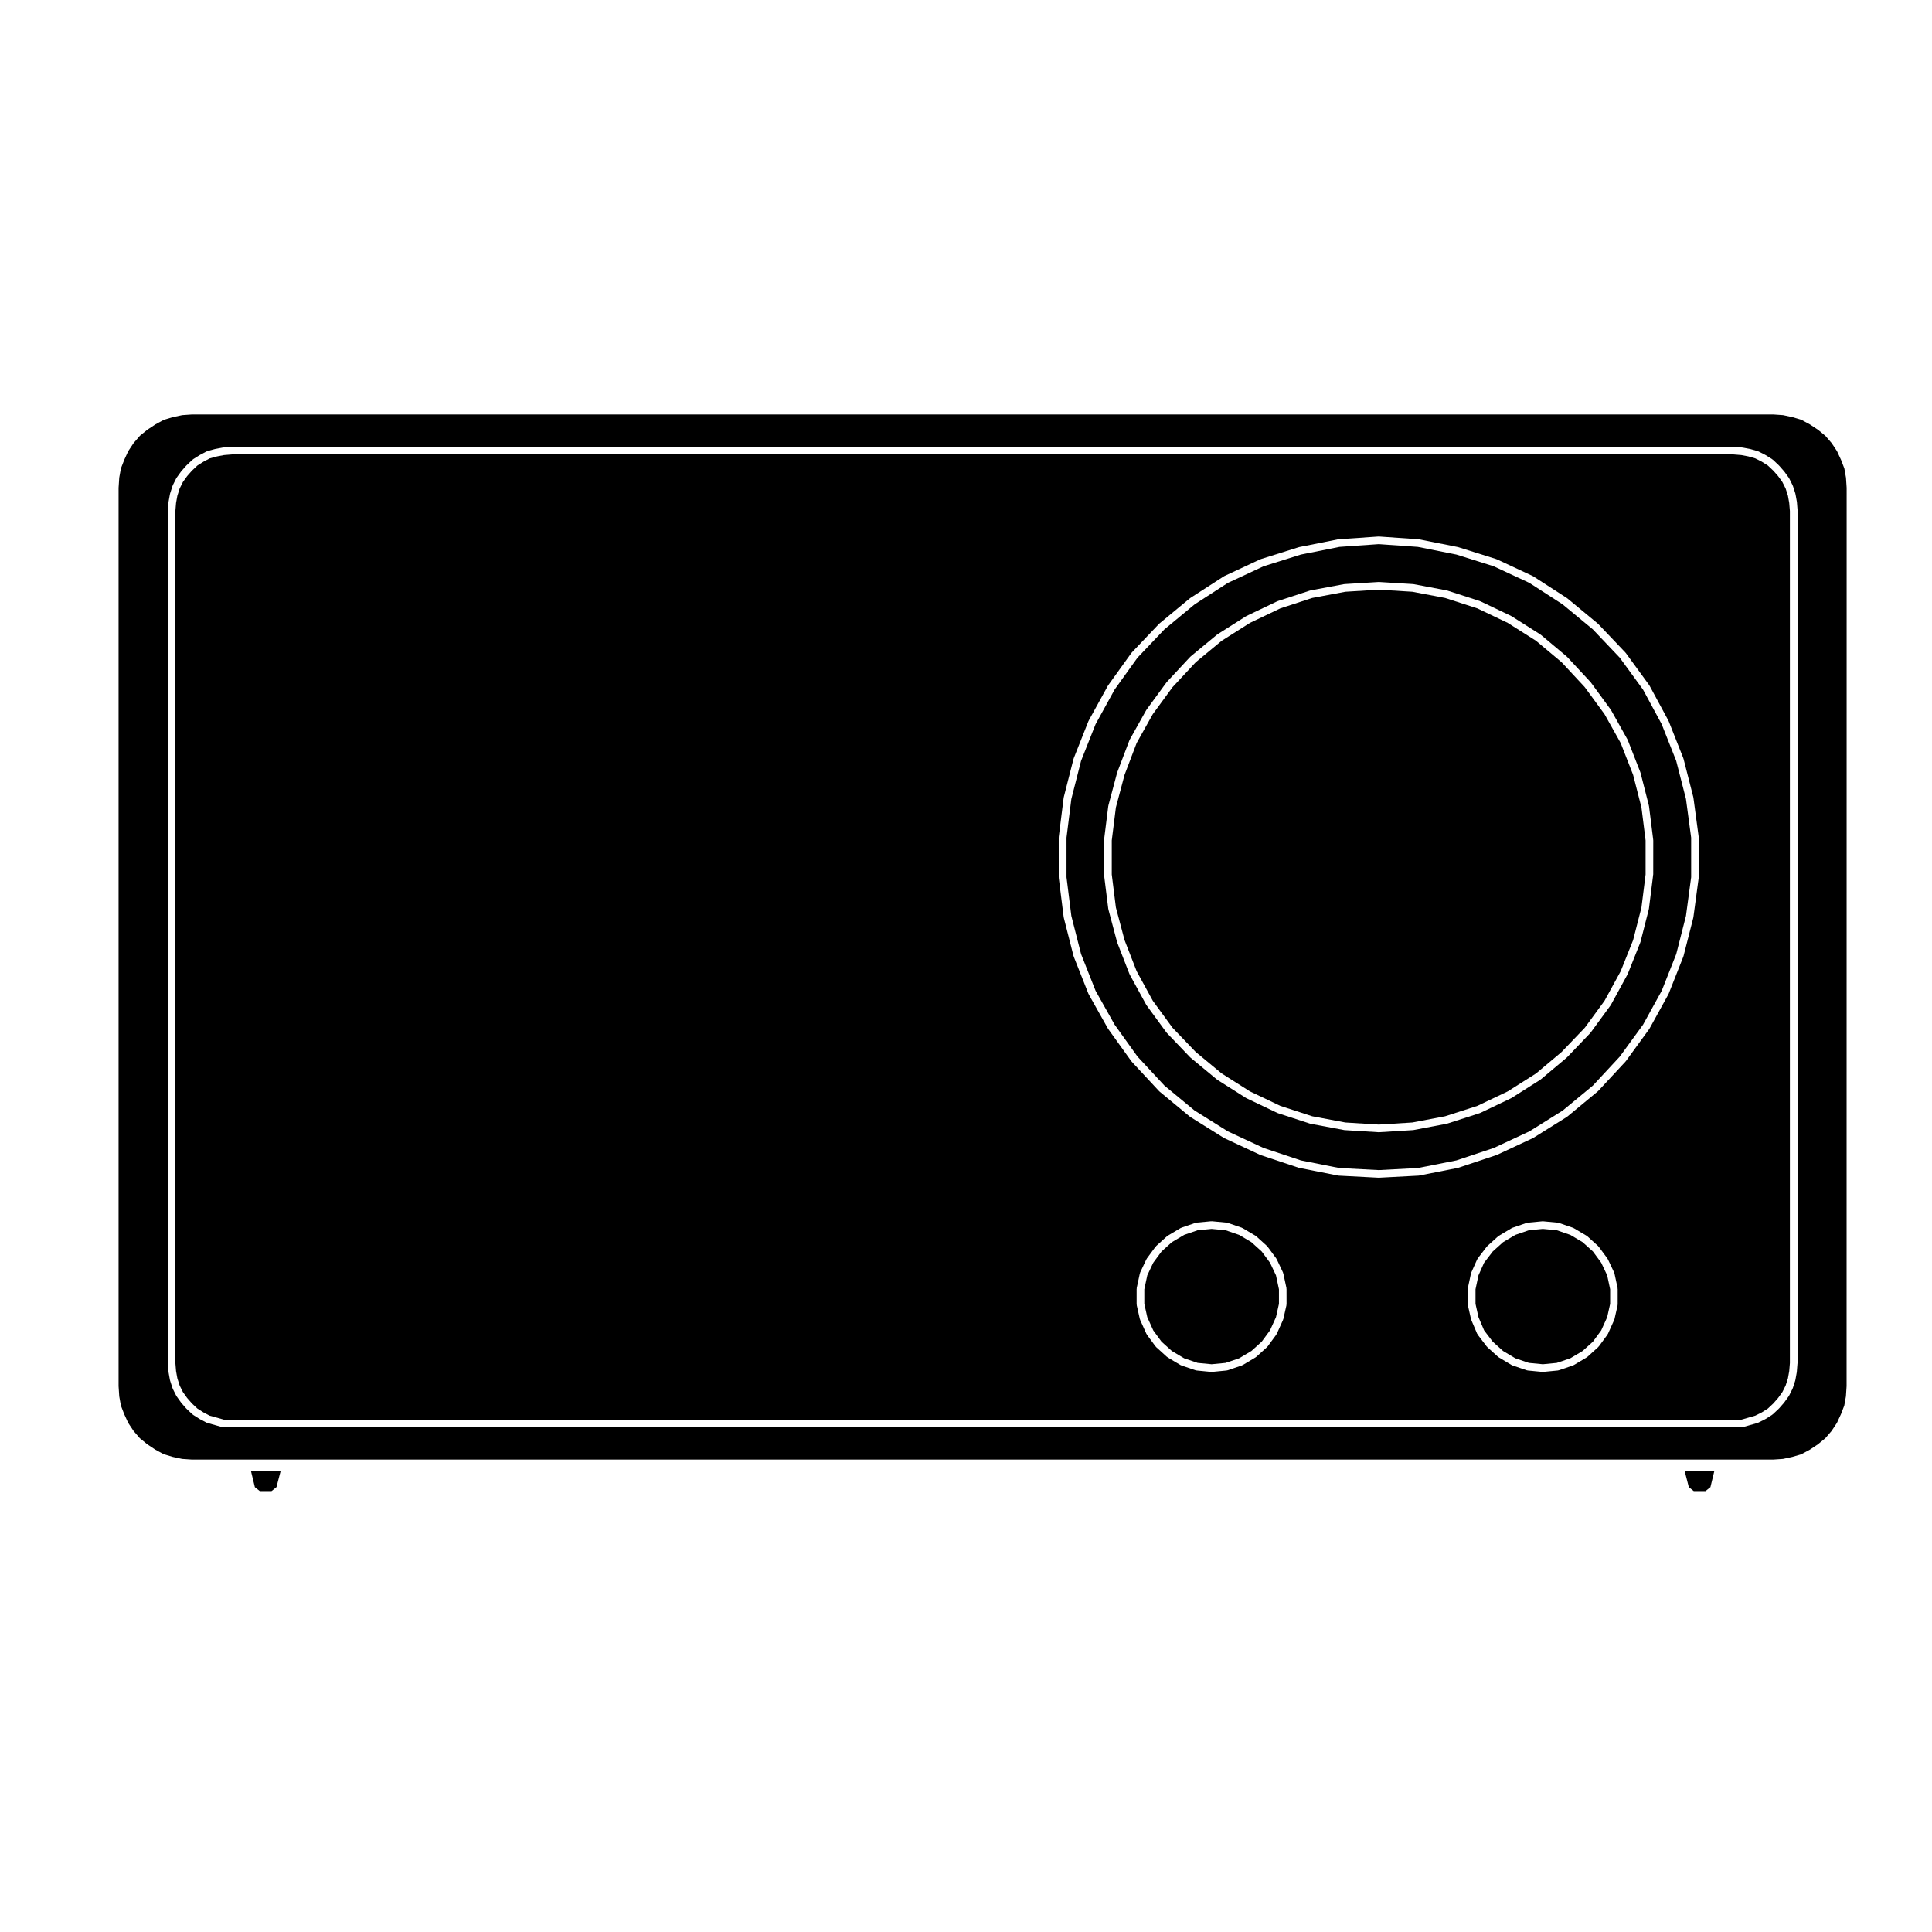
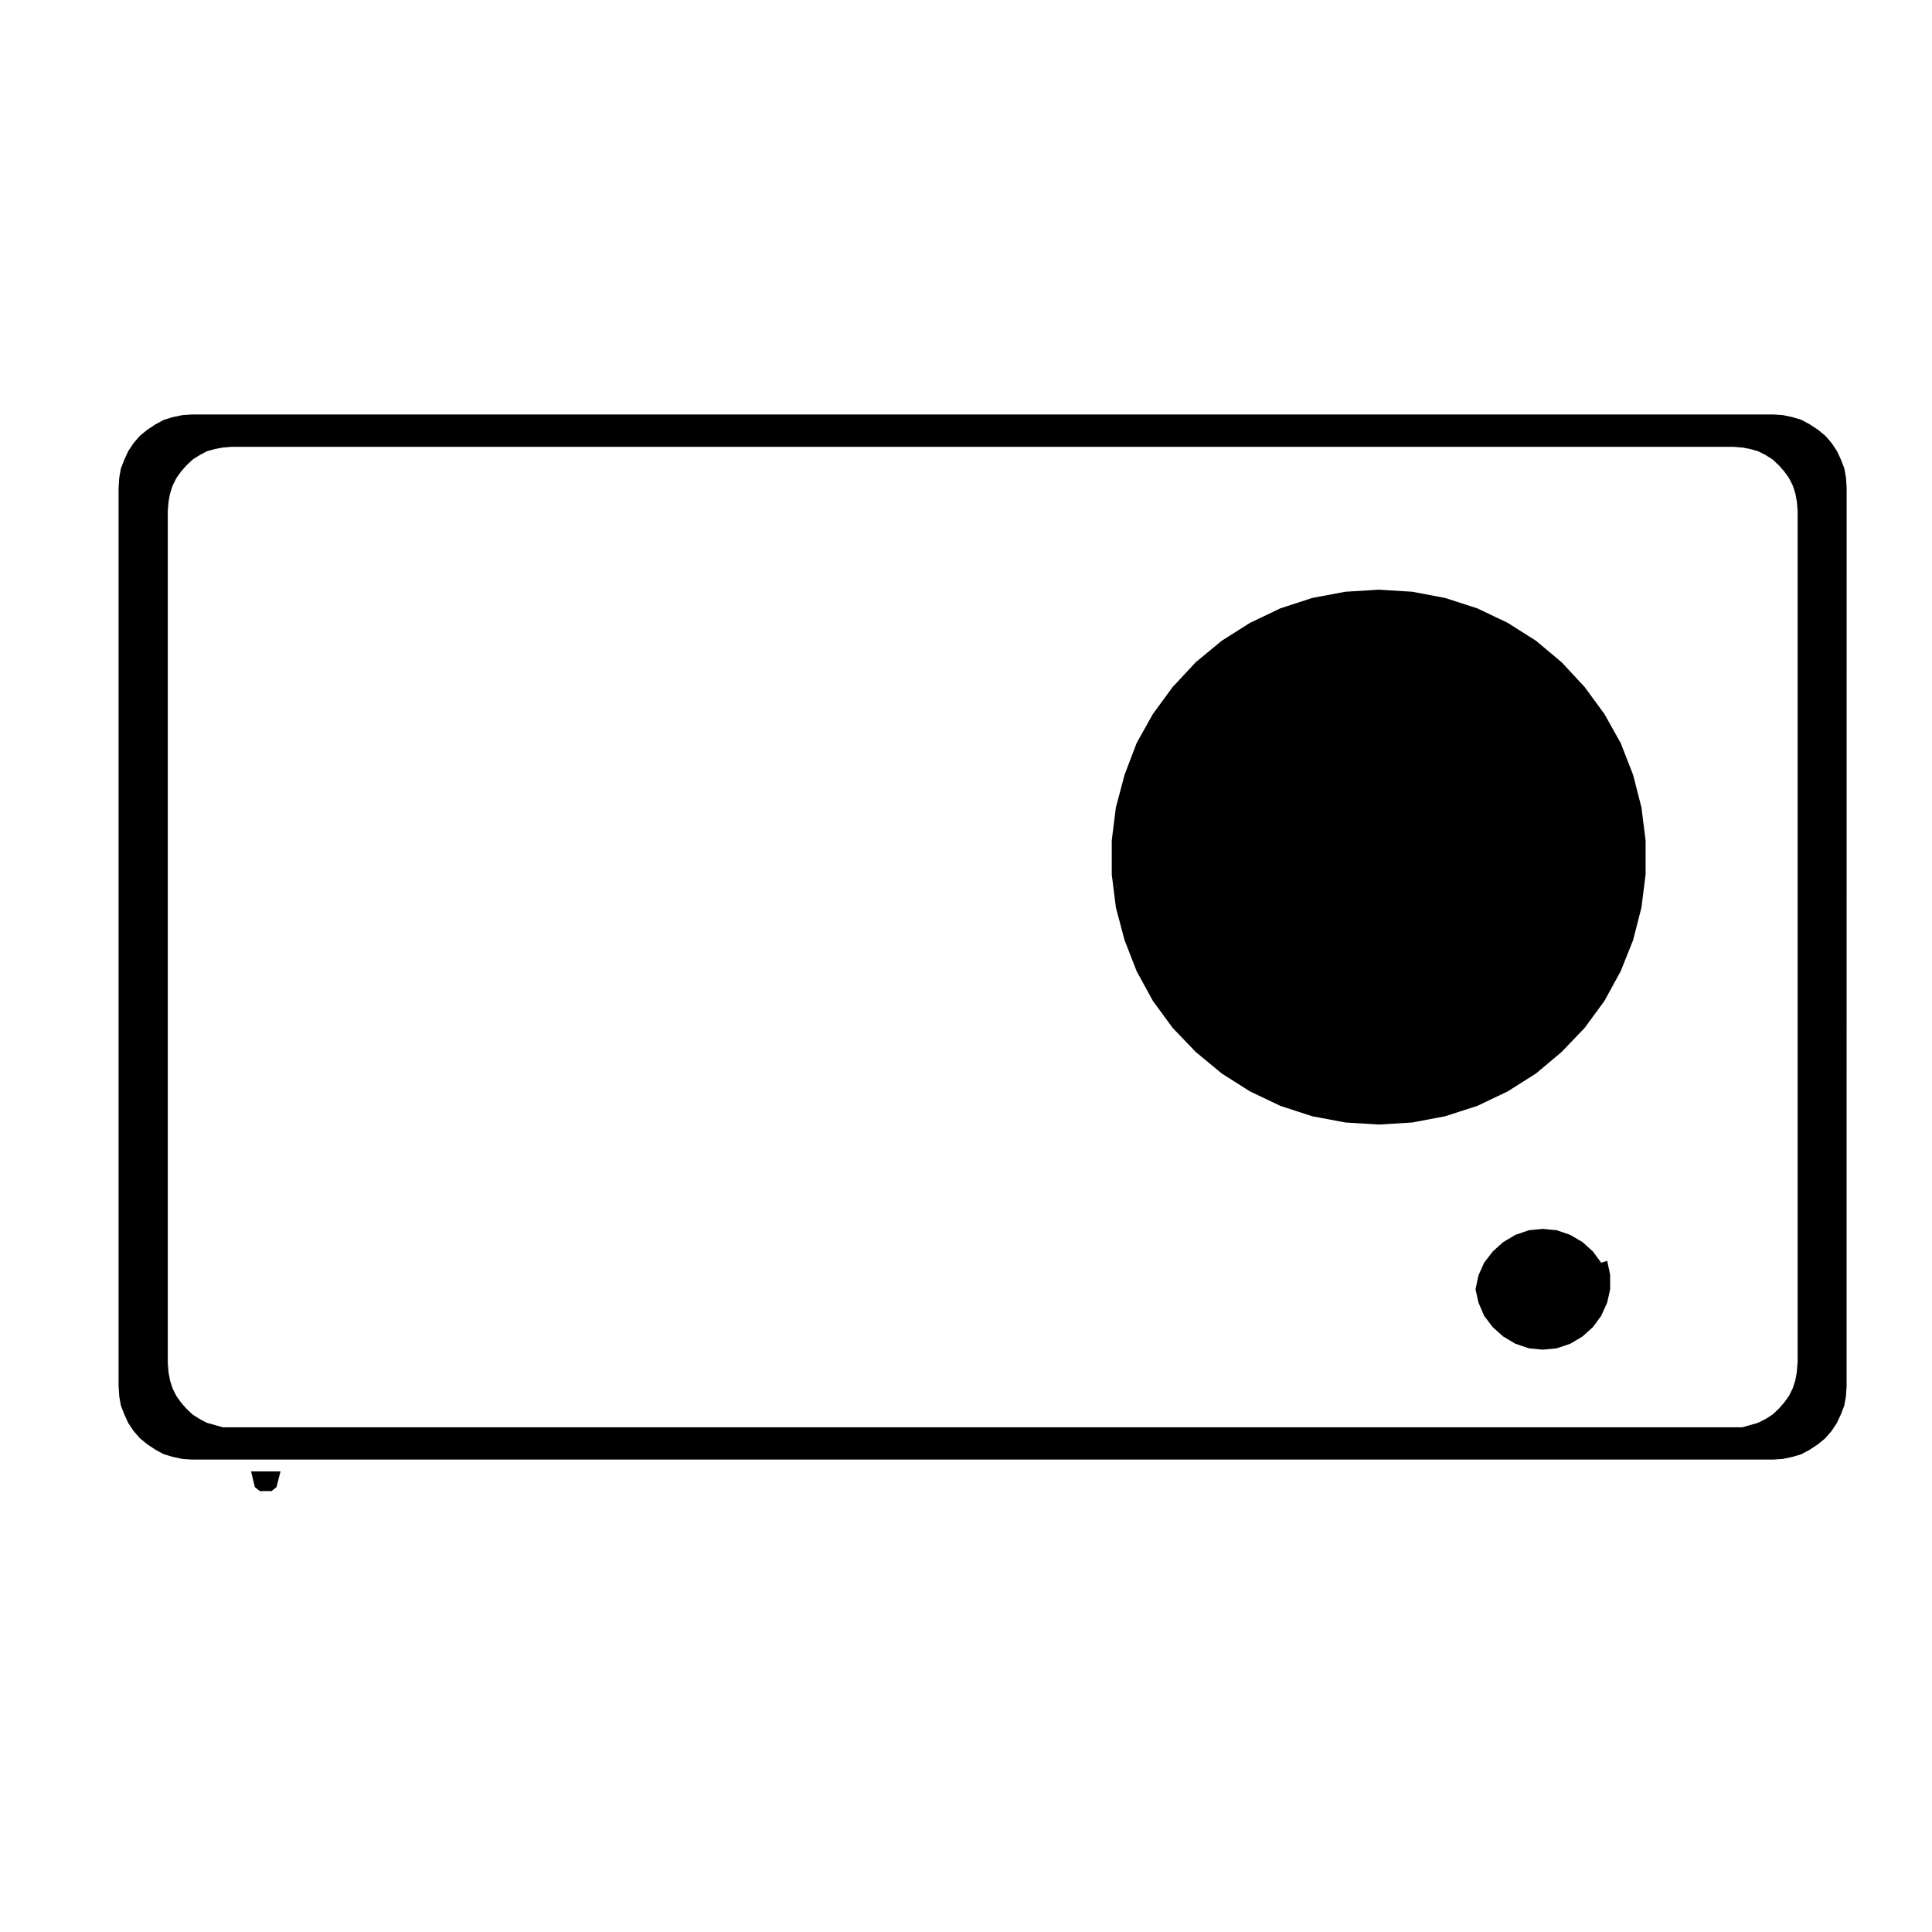
<svg xmlns="http://www.w3.org/2000/svg" fill="#000000" width="800px" height="800px" version="1.1" viewBox="144 144 512 512">
  <g>
    <path d="m215.95 539.16 1.316-1.059 1.078-4.164h-7.812l1.008 4.172 1.316 1.051z" />
-     <path d="m617.82 275.36-0.609-1.898-0.863-1.719-1.129-1.566-1.238-1.414-1.48-1.395-1.617-1.02-1.742-0.883-1.812-0.516-1.855-0.352-2.117-0.172-397.9 0.004-2.109 0.172-1.832 0.352-1.934 0.523-1.621 0.855-1.652 1.039-1.473 1.391-1.238 1.41-1.129 1.566-0.855 1.715-0.613 1.918-0.348 1.926-0.176 2.121v225.81l0.176 2.133 0.348 1.918 0.613 1.914 0.855 1.719 1.117 1.559 1.254 1.438 1.457 1.367 1.672 1.059 1.621 0.848 1.934 0.527c0 0.004 0.004 0 0.012 0l1.812 0.523h402.12l1.812-0.523 1.867-0.535 1.715-0.855 1.652-1.043 1.449-1.367 1.25-1.426 1.133-1.57 0.863-1.723 0.609-1.906 0.344-1.918 0.176-2.133v-225.81l-0.176-2.121zm-132.87 214.29c0 0.039-0.039 0.07-0.039 0.105-0.012 0.039 0.023 0.074 0.02 0.109l-0.836 3.715c-0.012 0.039-0.051 0.066-0.066 0.102-0.012 0.035 0.012 0.066-0.004 0.098l-1.672 3.715c-0.016 0.039-0.059 0.059-0.086 0.102-0.016 0.023 0 0.059-0.02 0.086l-2.324 3.16c-0.02 0.031-0.059 0.016-0.086 0.047-0.031 0.031-0.02 0.082-0.051 0.105l-2.871 2.602c-0.031 0.023-0.074 0.02-0.105 0.039-0.023 0.02-0.023 0.059-0.059 0.082l-3.441 2.047c-0.047 0.023-0.09 0.02-0.133 0.039-0.023 0.012-0.031 0.039-0.059 0.051l-3.809 1.289c-0.059 0.02-0.125 0.023-0.188 0.031-0.016 0.004-0.02 0.02-0.035 0.02l-3.898 0.379c-0.031 0-0.066 0.004-0.102 0.004-0.031 0-0.059-0.004-0.102-0.004l-3.898-0.379c-0.016 0-0.02-0.016-0.035-0.02-0.059-0.004-0.125-0.012-0.188-0.031l-3.809-1.289c-0.031-0.012-0.035-0.039-0.059-0.051-0.047-0.02-0.098-0.016-0.137-0.039l-3.438-2.047c-0.031-0.02-0.031-0.059-0.059-0.082-0.031-0.023-0.07-0.016-0.102-0.039l-2.875-2.602c-0.035-0.031-0.023-0.082-0.055-0.105-0.02-0.023-0.066-0.016-0.086-0.047l-2.324-3.16c-0.02-0.023-0.004-0.059-0.02-0.086-0.023-0.039-0.07-0.059-0.086-0.102l-1.672-3.715c-0.016-0.031 0.004-0.059-0.004-0.098-0.016-0.035-0.055-0.059-0.066-0.102l-0.836-3.715c-0.004-0.039 0.031-0.074 0.02-0.109 0-0.039-0.039-0.07-0.039-0.105v-4.09c0-0.039 0.035-0.066 0.039-0.105 0.004-0.039-0.031-0.07-0.02-0.105l0.836-3.894c0.012-0.047 0.055-0.059 0.07-0.105 0.012-0.039-0.016-0.082 0.004-0.117l1.672-3.535c0.016-0.035 0.055-0.039 0.074-0.07 0.02-0.031 0.004-0.066 0.023-0.098l2.324-3.152c0.023-0.031 0.066-0.031 0.098-0.055 0.023-0.031 0.016-0.074 0.047-0.102l2.875-2.602c0.031-0.023 0.07-0.016 0.102-0.035 0.031-0.02 0.031-0.066 0.059-0.086l3.438-2.047c0.035-0.02 0.074 0 0.105-0.016 0.035-0.02 0.051-0.059 0.086-0.074l3.805-1.305c0.047-0.016 0.086 0.016 0.121 0.012 0.047-0.012 0.066-0.055 0.109-0.059l3.898-0.367c0.039-0.004 0.059 0.031 0.098 0.023 0.039 0.004 0.059-0.031 0.102-0.023l3.894 0.367c0.051 0.004 0.07 0.051 0.105 0.059 0.047 0.004 0.086-0.023 0.125-0.012l3.805 1.305c0.039 0.016 0.051 0.055 0.086 0.074 0.035 0.016 0.07-0.004 0.105 0.016l3.441 2.047c0.035 0.02 0.035 0.059 0.066 0.086 0.031 0.02 0.074 0.012 0.105 0.035l2.871 2.602c0.031 0.023 0.02 0.07 0.047 0.102 0.023 0.031 0.066 0.023 0.09 0.055l2.324 3.152c0.02 0.031 0.004 0.066 0.023 0.098s0.059 0.035 0.074 0.07l1.672 3.535c0.02 0.039-0.004 0.082 0.004 0.117 0.016 0.047 0.059 0.059 0.07 0.105l0.836 3.894c0.012 0.039-0.023 0.07-0.02 0.105 0.004 0.035 0.039 0.066 0.039 0.105zm87.762 0c0 0.039-0.039 0.07-0.039 0.105-0.012 0.039 0.023 0.074 0.02 0.109l-0.836 3.715c-0.012 0.039-0.051 0.066-0.066 0.102-0.012 0.035 0.012 0.066-0.004 0.098l-1.672 3.715c-0.016 0.039-0.059 0.059-0.086 0.102-0.016 0.023 0 0.059-0.02 0.086l-2.324 3.16c-0.02 0.031-0.059 0.016-0.086 0.047-0.031 0.031-0.02 0.082-0.051 0.105l-2.875 2.602c-0.031 0.023-0.074 0.02-0.105 0.039s-0.031 0.059-0.059 0.082l-3.445 2.047c-0.039 0.023-0.09 0.02-0.125 0.039-0.031 0.012-0.035 0.039-0.059 0.051l-3.809 1.289c-0.059 0.02-0.125 0.023-0.188 0.031-0.016 0.004-0.02 0.02-0.035 0.02l-3.898 0.379c-0.031 0-0.066 0.004-0.102 0.004-0.031 0-0.059-0.004-0.102-0.004l-3.906-0.379c-0.012 0-0.02-0.016-0.031-0.02-0.066-0.004-0.125-0.012-0.191-0.031l-3.805-1.289c-0.031-0.012-0.035-0.039-0.059-0.051-0.047-0.02-0.098-0.016-0.137-0.039l-3.438-2.047c-0.031-0.02-0.031-0.059-0.059-0.082-0.031-0.023-0.07-0.016-0.102-0.039l-2.883-2.602c-0.031-0.023-0.02-0.07-0.047-0.102-0.023-0.023-0.059-0.016-0.082-0.039l-2.414-3.16c-0.02-0.031-0.012-0.066-0.023-0.098-0.031-0.047-0.086-0.07-0.105-0.121l-1.578-3.715c-0.016-0.031 0.012-0.055 0-0.086-0.016-0.035-0.051-0.051-0.055-0.09l-0.836-3.715c-0.004-0.039 0.031-0.074 0.02-0.109 0-0.039-0.039-0.07-0.039-0.105v-4.09c0-0.039 0.035-0.066 0.039-0.105 0.004-0.039-0.031-0.07-0.02-0.105l0.832-3.894c0.012-0.039 0.051-0.055 0.066-0.09 0.012-0.039-0.016-0.074 0-0.105l1.582-3.535c0.016-0.039 0.066-0.047 0.086-0.086 0.023-0.039 0.004-0.09 0.035-0.121l2.414-3.152c0.023-0.031 0.066-0.023 0.086-0.051 0.023-0.023 0.02-0.059 0.039-0.086l2.883-2.602c0.031-0.023 0.07-0.016 0.098-0.035 0.031-0.02 0.035-0.066 0.066-0.086l3.438-2.047c0.035-0.02 0.074 0 0.105-0.016 0.035-0.02 0.051-0.059 0.086-0.074l3.805-1.305c0.039-0.016 0.082 0.016 0.121 0.012 0.047-0.012 0.066-0.055 0.105-0.059l3.906-0.367c0.039-0.004 0.059 0.031 0.098 0.023 0.039 0.004 0.059-0.031 0.102-0.023l3.894 0.367c0.051 0.004 0.07 0.051 0.105 0.059 0.047 0.004 0.086-0.023 0.125-0.012l3.797 1.305c0.039 0.016 0.051 0.055 0.09 0.074 0.031 0.016 0.07-0.004 0.102 0.016l3.445 2.047c0.031 0.02 0.031 0.059 0.059 0.086 0.035 0.02 0.074 0.012 0.105 0.035l2.875 2.602c0.031 0.023 0.02 0.07 0.047 0.102 0.023 0.031 0.066 0.023 0.09 0.055l2.324 3.152c0.02 0.031 0.004 0.066 0.023 0.098 0.02 0.031 0.059 0.035 0.074 0.07l1.672 3.535c0.02 0.039-0.004 0.082 0.004 0.117 0.016 0.047 0.059 0.059 0.07 0.105l0.836 3.894c0.012 0.039-0.023 0.07-0.02 0.105 0.004 0.035 0.039 0.066 0.039 0.105v4.078zm21.465-113.12c0 0.023-0.031 0.039-0.031 0.066 0 0.031 0.02 0.047 0.02 0.07l-1.395 10.395c0 0.023-0.023 0.035-0.031 0.059-0.004 0.02 0.012 0.039 0.012 0.059l-2.609 10.219c-0.004 0.023-0.031 0.039-0.039 0.059-0.004 0.02 0.012 0.039 0 0.059l-3.894 9.844c-0.012 0.023-0.035 0.035-0.051 0.059-0.012 0.02 0.004 0.039-0.004 0.059l-5.012 9.098c-0.012 0.02-0.035 0.012-0.051 0.031-0.012 0.023 0 0.055-0.02 0.082l-6.223 8.551c-0.016 0.02-0.039 0.012-0.055 0.031-0.016 0.016-0.004 0.039-0.02 0.059l-7.246 7.801c-0.016 0.02-0.047 0.012-0.059 0.023-0.02 0.02-0.016 0.051-0.039 0.07l-8.082 6.688c-0.02 0.016-0.051 0.012-0.07 0.023-0.02 0.016-0.02 0.039-0.039 0.055l-8.914 5.57c-0.02 0.016-0.051 0.012-0.074 0.02-0.016 0.012-0.016 0.031-0.035 0.039l-9.566 4.457c-0.023 0.012-0.055 0.012-0.086 0.02-0.012 0-0.012 0.016-0.02 0.02l-10.031 3.344c-0.035 0.012-0.066 0.012-0.102 0.016-0.016 0.004-0.016 0.016-0.023 0.02l-10.309 2.035c-0.047 0.012-0.086 0.012-0.121 0.016-0.012 0-0.012 0.004-0.02 0.004l-10.496 0.555h-0.055-0.051l-10.59-0.555c-0.012 0-0.012-0.004-0.016-0.004-0.047-0.004-0.09-0.004-0.133-0.016l-10.305-2.035c-0.016-0.004-0.02-0.016-0.031-0.02-0.031-0.004-0.07-0.004-0.102-0.016l-10.031-3.344c-0.012-0.004-0.016-0.02-0.023-0.02-0.031-0.012-0.055-0.012-0.082-0.02l-9.562-4.457c-0.02-0.012-0.02-0.031-0.039-0.039-0.02-0.012-0.051-0.004-0.07-0.02l-8.918-5.57c-0.02-0.016-0.02-0.039-0.039-0.055-0.02-0.016-0.051-0.012-0.07-0.023l-8.082-6.688c-0.02-0.02-0.016-0.051-0.035-0.07-0.02-0.016-0.047-0.004-0.059-0.023l-7.246-7.801c-0.02-0.02-0.012-0.051-0.023-0.07-0.016-0.02-0.047-0.012-0.055-0.031l-6.137-8.551c-0.016-0.02-0.004-0.051-0.016-0.07-0.012-0.016-0.035-0.012-0.047-0.023l-5.109-9.098c-0.012-0.02 0.004-0.039-0.004-0.059-0.016-0.023-0.047-0.039-0.055-0.066l-3.898-9.844c-0.004-0.02 0.012-0.039 0.004-0.059-0.012-0.02-0.035-0.035-0.047-0.059l-2.602-10.219c-0.012-0.023 0.012-0.047 0.012-0.07-0.012-0.023-0.031-0.035-0.035-0.059l-1.301-10.395c-0.004-0.02 0.016-0.039 0.016-0.059 0-0.023-0.023-0.039-0.023-0.066l-0.004-10.594c0-0.023 0.023-0.039 0.023-0.066 0-0.02-0.02-0.035-0.016-0.059l1.301-10.398c0.004-0.023 0.023-0.035 0.035-0.059 0-0.023-0.02-0.047-0.012-0.07l2.602-10.211c0.012-0.023 0.035-0.035 0.047-0.055 0.004-0.02-0.012-0.047-0.004-0.066l3.898-9.84c0.012-0.023 0.035-0.023 0.047-0.051 0.012-0.023 0-0.047 0.012-0.07l5.109-9.289c0.012-0.02 0.039-0.02 0.051-0.039 0.012-0.02 0-0.047 0.016-0.059l6.137-8.543c0.012-0.02 0.047-0.02 0.059-0.039 0.02-0.02 0.012-0.051 0.031-0.07l7.238-7.617c0.016-0.016 0.047-0.012 0.059-0.023 0.016-0.016 0.012-0.047 0.031-0.059l8.082-6.688c0.02-0.016 0.047-0.004 0.059-0.02 0.02-0.012 0.02-0.039 0.039-0.051l8.914-5.758c0.02-0.016 0.047 0 0.07-0.012 0.023-0.016 0.023-0.051 0.055-0.059l9.562-4.457c0.02-0.012 0.051 0.004 0.07-0.004 0.023-0.004 0.031-0.035 0.051-0.039l10.035-3.152c0.016-0.004 0.035 0.012 0.055 0.004 0.02-0.004 0.023-0.031 0.051-0.035l10.309-2.051c0.023-0.004 0.047 0.016 0.07 0.016 0.023-0.004 0.035-0.031 0.059-0.031l10.59-0.734c0.031-0.012 0.051 0.023 0.074 0.02 0.023 0 0.039-0.02 0.066-0.02l10.5 0.734c0.02 0 0.035 0.023 0.059 0.031 0.02 0 0.039-0.02 0.07-0.016l10.305 2.051c0.02 0.004 0.031 0.031 0.051 0.035 0.02 0.004 0.039-0.012 0.059-0.004l10.027 3.152c0.02 0.004 0.031 0.035 0.051 0.039 0.023 0.012 0.051-0.004 0.074 0.004l9.566 4.457c0.023 0.012 0.031 0.047 0.051 0.055 0.023 0.016 0.051 0 0.07 0.016l8.918 5.758c0.016 0.012 0.016 0.039 0.031 0.051 0.02 0.016 0.051 0.004 0.066 0.02l8.082 6.688c0.02 0.016 0.016 0.047 0.035 0.059 0.016 0.016 0.039 0.012 0.055 0.023l7.246 7.617c0.02 0.02 0.012 0.047 0.023 0.059 0.016 0.02 0.047 0.02 0.059 0.039l6.223 8.543c0.02 0.023 0.004 0.055 0.02 0.074 0.016 0.02 0.039 0.02 0.055 0.047l5.012 9.289c0.012 0.02-0.004 0.039 0.004 0.059 0.012 0.023 0.035 0.023 0.047 0.051l3.894 9.84c0.012 0.02-0.004 0.047 0 0.066 0.012 0.02 0.035 0.031 0.039 0.055l2.609 10.211c0.004 0.023-0.016 0.047-0.012 0.066 0 0.02 0.031 0.031 0.031 0.055l1.395 10.398c0 0.023-0.02 0.047-0.02 0.066 0 0.031 0.031 0.047 0.031 0.07l0.004 10.59z" />
    <path d="m632.77 268.14-0.867-2.258-1.082-2.336-1.414-2.125-1.664-1.93-1.906-1.562-2.203-1.461-2.258-1.219-2.371-0.711-2.484-0.523-2.559-0.176h-419.11l-2.559 0.176-2.484 0.523-2.367 0.715-2.262 1.219-2.18 1.445-1.922 1.566-1.672 1.934-1.414 2.125-1.062 2.312-0.891 2.297-0.434 2.43-0.18 2.715v238.05l0.18 2.711 0.434 2.43 0.883 2.293 1.062 2.312 1.414 2.125 1.656 1.918 1.953 1.598 2.144 1.43 2.266 1.219 2.367 0.707 2.492 0.535 2.555 0.172h419.12l2.555-0.172 2.504-0.539 2.363-0.699 2.266-1.219 2.144-1.43 1.953-1.598 1.652-1.918 1.414-2.133 1.082-2.332 0.867-2.258 0.441-2.445 0.176-2.695 0.016-238.07-0.176-2.699zm-12.418 237.19-0.176 2.231c-0.004 0.02-0.02 0.031-0.023 0.047-0.004 0.02 0.016 0.031 0.012 0.051l-0.367 2.039c-0.004 0.023-0.031 0.039-0.039 0.066-0.004 0.023 0.016 0.047 0.012 0.07l-0.66 2.035c-0.012 0.031-0.039 0.047-0.051 0.074-0.012 0.023 0.004 0.051-0.012 0.074l-0.926 1.855c-0.016 0.035-0.051 0.047-0.07 0.074-0.012 0.02 0 0.047-0.016 0.066l-1.203 1.672c-0.012 0.016-0.031 0.012-0.039 0.02-0.016 0.016-0.004 0.039-0.02 0.055l-1.305 1.492c-0.016 0.016-0.035 0.012-0.047 0.02-0.016 0.016-0.012 0.035-0.023 0.051l-1.578 1.48c-0.023 0.023-0.066 0.016-0.09 0.039-0.031 0.02-0.031 0.059-0.059 0.082l-1.762 1.117c-0.02 0.016-0.047 0.004-0.066 0.02-0.016 0.004-0.016 0.023-0.023 0.031l-1.859 0.926c-0.039 0.02-0.082 0.016-0.117 0.031-0.023 0.004-0.031 0.035-0.051 0.039l-1.961 0.559-1.949 0.559c-0.098 0.023-0.188 0.039-0.277 0.039h-2.231l-397.94 0.012h-2.227c-0.09 0-0.188-0.016-0.277-0.039l-1.953-0.559-0.004-0.004-2.023-0.555c-0.02-0.004-0.031-0.035-0.055-0.039-0.051-0.02-0.102-0.016-0.145-0.039l-1.77-0.926c-0.012-0.004-0.012-0.02-0.02-0.023-0.016-0.012-0.035-0.004-0.051-0.016l-1.762-1.117c-0.031-0.02-0.031-0.059-0.055-0.082-0.031-0.023-0.066-0.016-0.098-0.039l-1.578-1.48c-0.016-0.016-0.012-0.035-0.02-0.051-0.012-0.012-0.035-0.004-0.047-0.02l-1.305-1.492c-0.016-0.016-0.004-0.039-0.02-0.059-0.012-0.012-0.031-0.004-0.039-0.02l-1.199-1.672c-0.012-0.02 0-0.039-0.016-0.059-0.016-0.031-0.051-0.047-0.066-0.074l-0.926-1.855c-0.012-0.02 0.004-0.047-0.004-0.07-0.012-0.031-0.047-0.047-0.055-0.074l-0.656-2.039c-0.004-0.023 0.012-0.047 0.004-0.07-0.004-0.023-0.031-0.039-0.035-0.066l-0.367-2.039c0-0.02 0.012-0.031 0.012-0.051 0-0.016-0.02-0.023-0.02-0.047l-0.188-2.231c0-0.016 0.012-0.023 0.012-0.039 0-0.02-0.016-0.023-0.016-0.047v-225.86c0-0.02 0.016-0.023 0.016-0.047 0-0.016-0.016-0.023-0.012-0.039l0.188-2.223c0-0.02 0.02-0.031 0.02-0.051 0-0.016-0.012-0.031-0.012-0.047l0.367-2.047c0.004-0.023 0.031-0.035 0.035-0.059 0.004-0.023-0.012-0.051-0.004-0.074l0.656-2.047c0.004-0.031 0.039-0.035 0.051-0.066 0.012-0.023-0.004-0.055 0.004-0.082l0.926-1.855c0.016-0.031 0.051-0.031 0.066-0.055 0.016-0.031 0-0.059 0.02-0.086l1.199-1.668c0.012-0.016 0.031-0.012 0.047-0.023 0.012-0.016 0-0.035 0.016-0.051l1.305-1.484c0.012-0.016 0.035-0.012 0.047-0.023 0.016-0.012 0.012-0.031 0.02-0.047l1.578-1.492c0.023-0.023 0.066-0.016 0.098-0.035 0.023-0.023 0.023-0.066 0.055-0.086l1.762-1.113c0.012-0.012 0.031 0 0.039-0.012 0.008 0.004 0.008-0.012 0.02-0.02l1.77-0.938c0.035-0.02 0.074 0.004 0.109-0.012 0.035-0.016 0.051-0.066 0.098-0.074l2.039-0.551c0.016-0.004 0.023 0.012 0.047 0.004 0.012 0 0.016-0.02 0.031-0.02l1.953-0.371c0.02-0.004 0.035 0.016 0.055 0.012 0.02 0 0.031-0.023 0.051-0.023l2.227-0.18c0.016 0 0.023 0.016 0.039 0.012 0.016 0 0.023-0.016 0.039-0.016h397.95c0.02 0 0.031 0.016 0.047 0.02 0.016 0 0.023-0.016 0.039-0.016l2.227 0.18c0.02 0 0.031 0.023 0.051 0.023 0.02 0.004 0.039-0.016 0.059-0.012l1.949 0.371c0.02 0.004 0.023 0.02 0.039 0.023 0.02 0.004 0.031-0.012 0.051-0.004l1.949 0.551c0.039 0.012 0.051 0.051 0.082 0.059 0.035 0.016 0.07-0.004 0.105 0.012l1.855 0.938c0.02 0.012 0.02 0.031 0.035 0.039 0.016 0.012 0.035 0 0.051 0.012l1.77 1.113c0.031 0.02 0.031 0.059 0.055 0.082 0.031 0.023 0.074 0.016 0.102 0.039l1.578 1.492c0.012 0.016 0.004 0.035 0.02 0.047 0.012 0.016 0.031 0.012 0.047 0.023l1.305 1.484c0.012 0.016 0.004 0.035 0.016 0.051 0.016 0.016 0.035 0.012 0.047 0.023l1.203 1.668c0.016 0.023 0.004 0.055 0.02 0.086 0.016 0.023 0.051 0.031 0.066 0.055l0.926 1.855c0.016 0.031 0 0.059 0.012 0.086 0.012 0.023 0.047 0.035 0.051 0.066l0.66 2.047c0.004 0.023-0.016 0.047-0.012 0.07 0.012 0.023 0.035 0.035 0.039 0.059l0.367 2.047c0.004 0.02-0.016 0.031-0.012 0.051 0.004 0.016 0.02 0.023 0.023 0.047l0.176 2.223c0.004 0.016-0.012 0.023-0.012 0.039 0 0.02 0.02 0.023 0.02 0.047v225.86c0 0.02-0.02 0.023-0.02 0.047-0.02-0.012-0.004 0-0.008 0.012z" />
-     <path d="m480.57 478.64-2.199-2.977-2.734-2.473-3.25-1.93-3.606-1.238-3.684-0.348-3.688 0.348-3.594 1.234-3.269 1.941-2.727 2.461-2.195 2.981-1.582 3.348-0.785 3.688v3.863l0.785 3.523 1.586 3.512 2.191 2.992 2.727 2.457 3.269 1.945 3.586 1.215 3.695 0.355 3.688-0.355 3.598-1.215 3.254-1.941 2.734-2.469 2.191-2.984 1.59-3.512 0.785-3.523v-3.863l-0.785-3.688z" />
-     <path d="m595.97 539.16 1.312-1.051 1.012-4.172h-7.812l1.07 4.164 1.32 1.059z" />
-     <path d="m568.34 478.64-2.195-2.977-2.738-2.473-3.254-1.93-3.602-1.238-3.684-0.348-3.691 0.348-3.594 1.234-3.262 1.941-2.727 2.461-2.297 2.996-1.484 3.32-0.785 3.699v3.863l0.785 3.527 1.5 3.516 2.269 2.973 2.738 2.469 3.262 1.945 3.59 1.215 3.695 0.355 3.688-0.355 3.594-1.215 3.258-1.941 2.738-2.469 2.191-2.984 1.586-3.512 0.785-3.523v-3.863l-0.785-3.688z" />
+     <path d="m568.34 478.64-2.195-2.977-2.738-2.473-3.254-1.93-3.602-1.238-3.684-0.348-3.691 0.348-3.594 1.234-3.262 1.941-2.727 2.461-2.297 2.996-1.484 3.32-0.785 3.699l0.785 3.527 1.5 3.516 2.269 2.973 2.738 2.469 3.262 1.945 3.59 1.215 3.695 0.355 3.688-0.355 3.594-1.215 3.258-1.941 2.738-2.469 2.191-2.984 1.586-3.512 0.785-3.523v-3.863l-0.785-3.688z" />
    <path d="m576.79 349.34-3.289-8.418-4.289-7.664-5.254-7.18-6.109-6.574-6.781-5.684-7.508-4.754-8.055-3.844-8.535-2.758-8.688-1.645-8.875-0.547-8.879 0.547-8.777 1.645-8.449 2.758-8.051 3.844-7.5 4.754-6.867 5.676-6.148 6.609-5.234 7.152-4.281 7.652-3.207 8.441-2.293 8.629-1.094 8.746v9.02l1.094 8.754 2.293 8.633 3.207 8.246 4.289 7.844 5.223 7.148 6.148 6.414 6.871 5.688 7.5 4.758 8.051 3.84 8.449 2.75 8.777 1.648 8.879 0.551 8.875-0.551 8.688-1.648 8.535-2.75 8.055-3.84 7.508-4.758 6.766-5.684 6.144-6.418 5.231-7.148 4.293-7.856 3.289-8.23 2.207-8.637 1.098-8.754v-9.02l-1.098-8.746z" />
-     <path d="m588.21 345.63-3.856-9.734-4.934-9.145-6.172-8.465-7.141-7.512-8.004-6.621-8.781-5.672-9.48-4.414-9.871-3.102-10.227-2.035-10.348-0.73-10.434 0.73-10.227 2.035-9.875 3.102-9.48 4.414-8.781 5.672-8.004 6.621-7.144 7.516-6.051 8.43-5.059 9.199-3.844 9.707-2.578 10.113-1.281 10.242v10.504l1.281 10.238 2.578 10.117 3.848 9.723 5.043 8.977 6.07 8.465 7.133 7.688 7.992 6.609 8.805 5.508 9.477 4.418 9.891 3.293 10.168 2.012 10.48 0.551 10.387-0.551 10.172-2.012 9.879-3.293 9.488-4.418 8.801-5.508 7.996-6.609 7.125-7.68 6.172-8.469 4.953-8.992 3.844-9.715 2.578-10.113 1.375-10.258v-10.473l-1.375-10.262zm-6.102 30.152c0 0.023-0.031 0.039-0.031 0.066 0 0.02 0.02 0.039 0.02 0.059l-1.117 8.922c-0.004 0.023-0.023 0.035-0.035 0.059 0 0.023 0.02 0.047 0.012 0.07l-2.227 8.727c-0.004 0.023-0.035 0.039-0.047 0.066-0.004 0.02 0.012 0.039 0 0.059l-3.34 8.359c-0.012 0.023-0.035 0.035-0.047 0.055-0.012 0.02 0 0.039-0.012 0.055l-4.359 7.984c-0.016 0.023-0.039 0.035-0.055 0.059-0.016 0.016-0.004 0.039-0.016 0.055l-5.301 7.246c-0.016 0.02-0.047 0.012-0.059 0.031-0.016 0.02-0.004 0.055-0.023 0.074l-6.219 6.5c-0.02 0.016-0.039 0.012-0.059 0.023-0.016 0.012-0.012 0.035-0.023 0.051l-6.871 5.769c-0.02 0.02-0.051 0.012-0.07 0.023-0.02 0.016-0.02 0.047-0.039 0.055l-7.617 4.828c-0.02 0.016-0.051 0.012-0.07 0.02-0.016 0.012-0.02 0.031-0.035 0.039l-8.172 3.894c-0.031 0.016-0.059 0.012-0.09 0.02-0.016 0.004-0.02 0.023-0.035 0.031l-8.641 2.785c-0.035 0.012-0.07 0.012-0.105 0.016-0.012 0.004-0.012 0.016-0.02 0.016l-8.82 1.672c-0.039 0.012-0.086 0.012-0.121 0.016h-0.039c-0.012 0-0.016 0.004-0.023 0.004h-0.004l-8.941 0.555c-0.02 0.004-0.039 0.004-0.059 0.004s-0.039 0-0.059-0.004l-8.941-0.555c-0.012 0-0.02-0.004-0.031-0.004h-0.039c-0.039-0.004-0.082-0.004-0.117-0.016l-8.922-1.672c-0.012 0-0.012-0.012-0.02-0.016-0.035-0.004-0.074-0.004-0.105-0.016l-8.543-2.785c-0.016-0.004-0.02-0.023-0.035-0.031-0.031-0.012-0.059-0.004-0.09-0.02l-8.168-3.894c-0.02-0.012-0.02-0.031-0.039-0.039-0.02-0.012-0.051-0.004-0.07-0.02l-7.617-4.828c-0.016-0.012-0.016-0.035-0.031-0.051-0.023-0.016-0.051-0.012-0.07-0.023l-6.969-5.769c-0.02-0.016-0.016-0.039-0.031-0.055-0.02-0.016-0.047-0.012-0.059-0.023l-6.219-6.5c-0.02-0.02-0.016-0.055-0.031-0.074-0.02-0.02-0.047-0.012-0.059-0.031l-5.301-7.246c-0.016-0.016-0.004-0.039-0.016-0.055-0.016-0.023-0.039-0.035-0.055-0.059l-4.363-7.984c-0.012-0.016 0-0.035-0.004-0.055-0.016-0.023-0.047-0.039-0.055-0.066l-3.25-8.359c-0.012-0.02 0.012-0.035 0-0.051-0.004-0.02-0.031-0.031-0.035-0.055l-2.324-8.727c-0.004-0.023 0.016-0.047 0.012-0.074-0.004-0.023-0.035-0.039-0.035-0.066l-1.113-8.922c0-0.02 0.02-0.039 0.016-0.059 0-0.023-0.023-0.039-0.023-0.066v-9.105c0-0.023 0.023-0.039 0.023-0.066 0.004-0.02-0.016-0.039-0.016-0.059l1.113-8.914c0-0.023 0.031-0.039 0.035-0.066 0.004-0.023-0.016-0.051-0.012-0.074l2.324-8.73c0.004-0.02 0.023-0.023 0.035-0.047 0.004-0.02-0.012-0.035 0-0.055l3.25-8.543c0.012-0.023 0.047-0.035 0.055-0.059 0.016-0.023-0.004-0.051 0.012-0.074l4.363-7.801c0.012-0.02 0.035-0.02 0.051-0.039 0.012-0.02 0-0.047 0.016-0.066l5.301-7.246c0.016-0.02 0.039-0.016 0.055-0.035 0.016-0.016 0.004-0.047 0.023-0.059l6.219-6.688c0.02-0.02 0.051-0.016 0.066-0.031 0.016-0.02 0.016-0.047 0.035-0.059l6.969-5.762c0.016-0.016 0.047-0.004 0.066-0.02 0.016-0.016 0.016-0.039 0.035-0.055l7.617-4.828c0.02-0.016 0.047 0 0.066-0.012 0.02-0.016 0.02-0.039 0.047-0.051l8.168-3.898c0.023-0.012 0.051 0.004 0.07-0.004 0.023-0.012 0.031-0.035 0.055-0.047l8.543-2.793c0.02-0.012 0.047 0.012 0.07 0.004 0.023-0.004 0.035-0.031 0.059-0.035l8.918-1.668c0.023-0.012 0.047 0.02 0.07 0.012 0.02 0 0.031-0.023 0.055-0.023l9.008-0.555c0.02-0.004 0.039-0.004 0.059-0.004s0.039 0 0.059 0.004l9.012 0.555c0.02 0 0.035 0.023 0.059 0.031 0.02 0.004 0.039-0.02 0.066-0.016l8.82 1.668c0.02 0.004 0.031 0.031 0.055 0.035 0.023 0.004 0.047-0.012 0.07-0.004l8.641 2.793c0.023 0.012 0.031 0.035 0.055 0.047 0.02 0.012 0.051-0.004 0.07 0.004l8.172 3.898c0.02 0.012 0.023 0.035 0.047 0.051 0.02 0.012 0.039-0.004 0.059 0.012l7.617 4.828c0.023 0.016 0.023 0.047 0.047 0.059 0.02 0.016 0.047 0.004 0.066 0.02l6.871 5.762c0.02 0.016 0.016 0.047 0.035 0.059 0.016 0.02 0.039 0.016 0.059 0.031l6.219 6.688c0.012 0.016 0.004 0.039 0.02 0.055 0.016 0.02 0.039 0.016 0.055 0.035l5.301 7.246c0.016 0.02 0 0.047 0.016 0.066 0.016 0.02 0.039 0.02 0.051 0.039l4.363 7.801c0.012 0.02-0.004 0.051 0.004 0.07 0.016 0.023 0.047 0.031 0.055 0.055l3.34 8.543c0.012 0.02-0.004 0.039 0 0.066 0.004 0.023 0.035 0.031 0.039 0.055l2.227 8.73c0.012 0.023-0.012 0.047-0.012 0.074 0.004 0.02 0.031 0.031 0.035 0.055l1.117 8.914c0 0.02-0.02 0.039-0.02 0.059 0 0.023 0.031 0.039 0.031 0.066l-0.008 9.105z" />
  </g>
</svg>